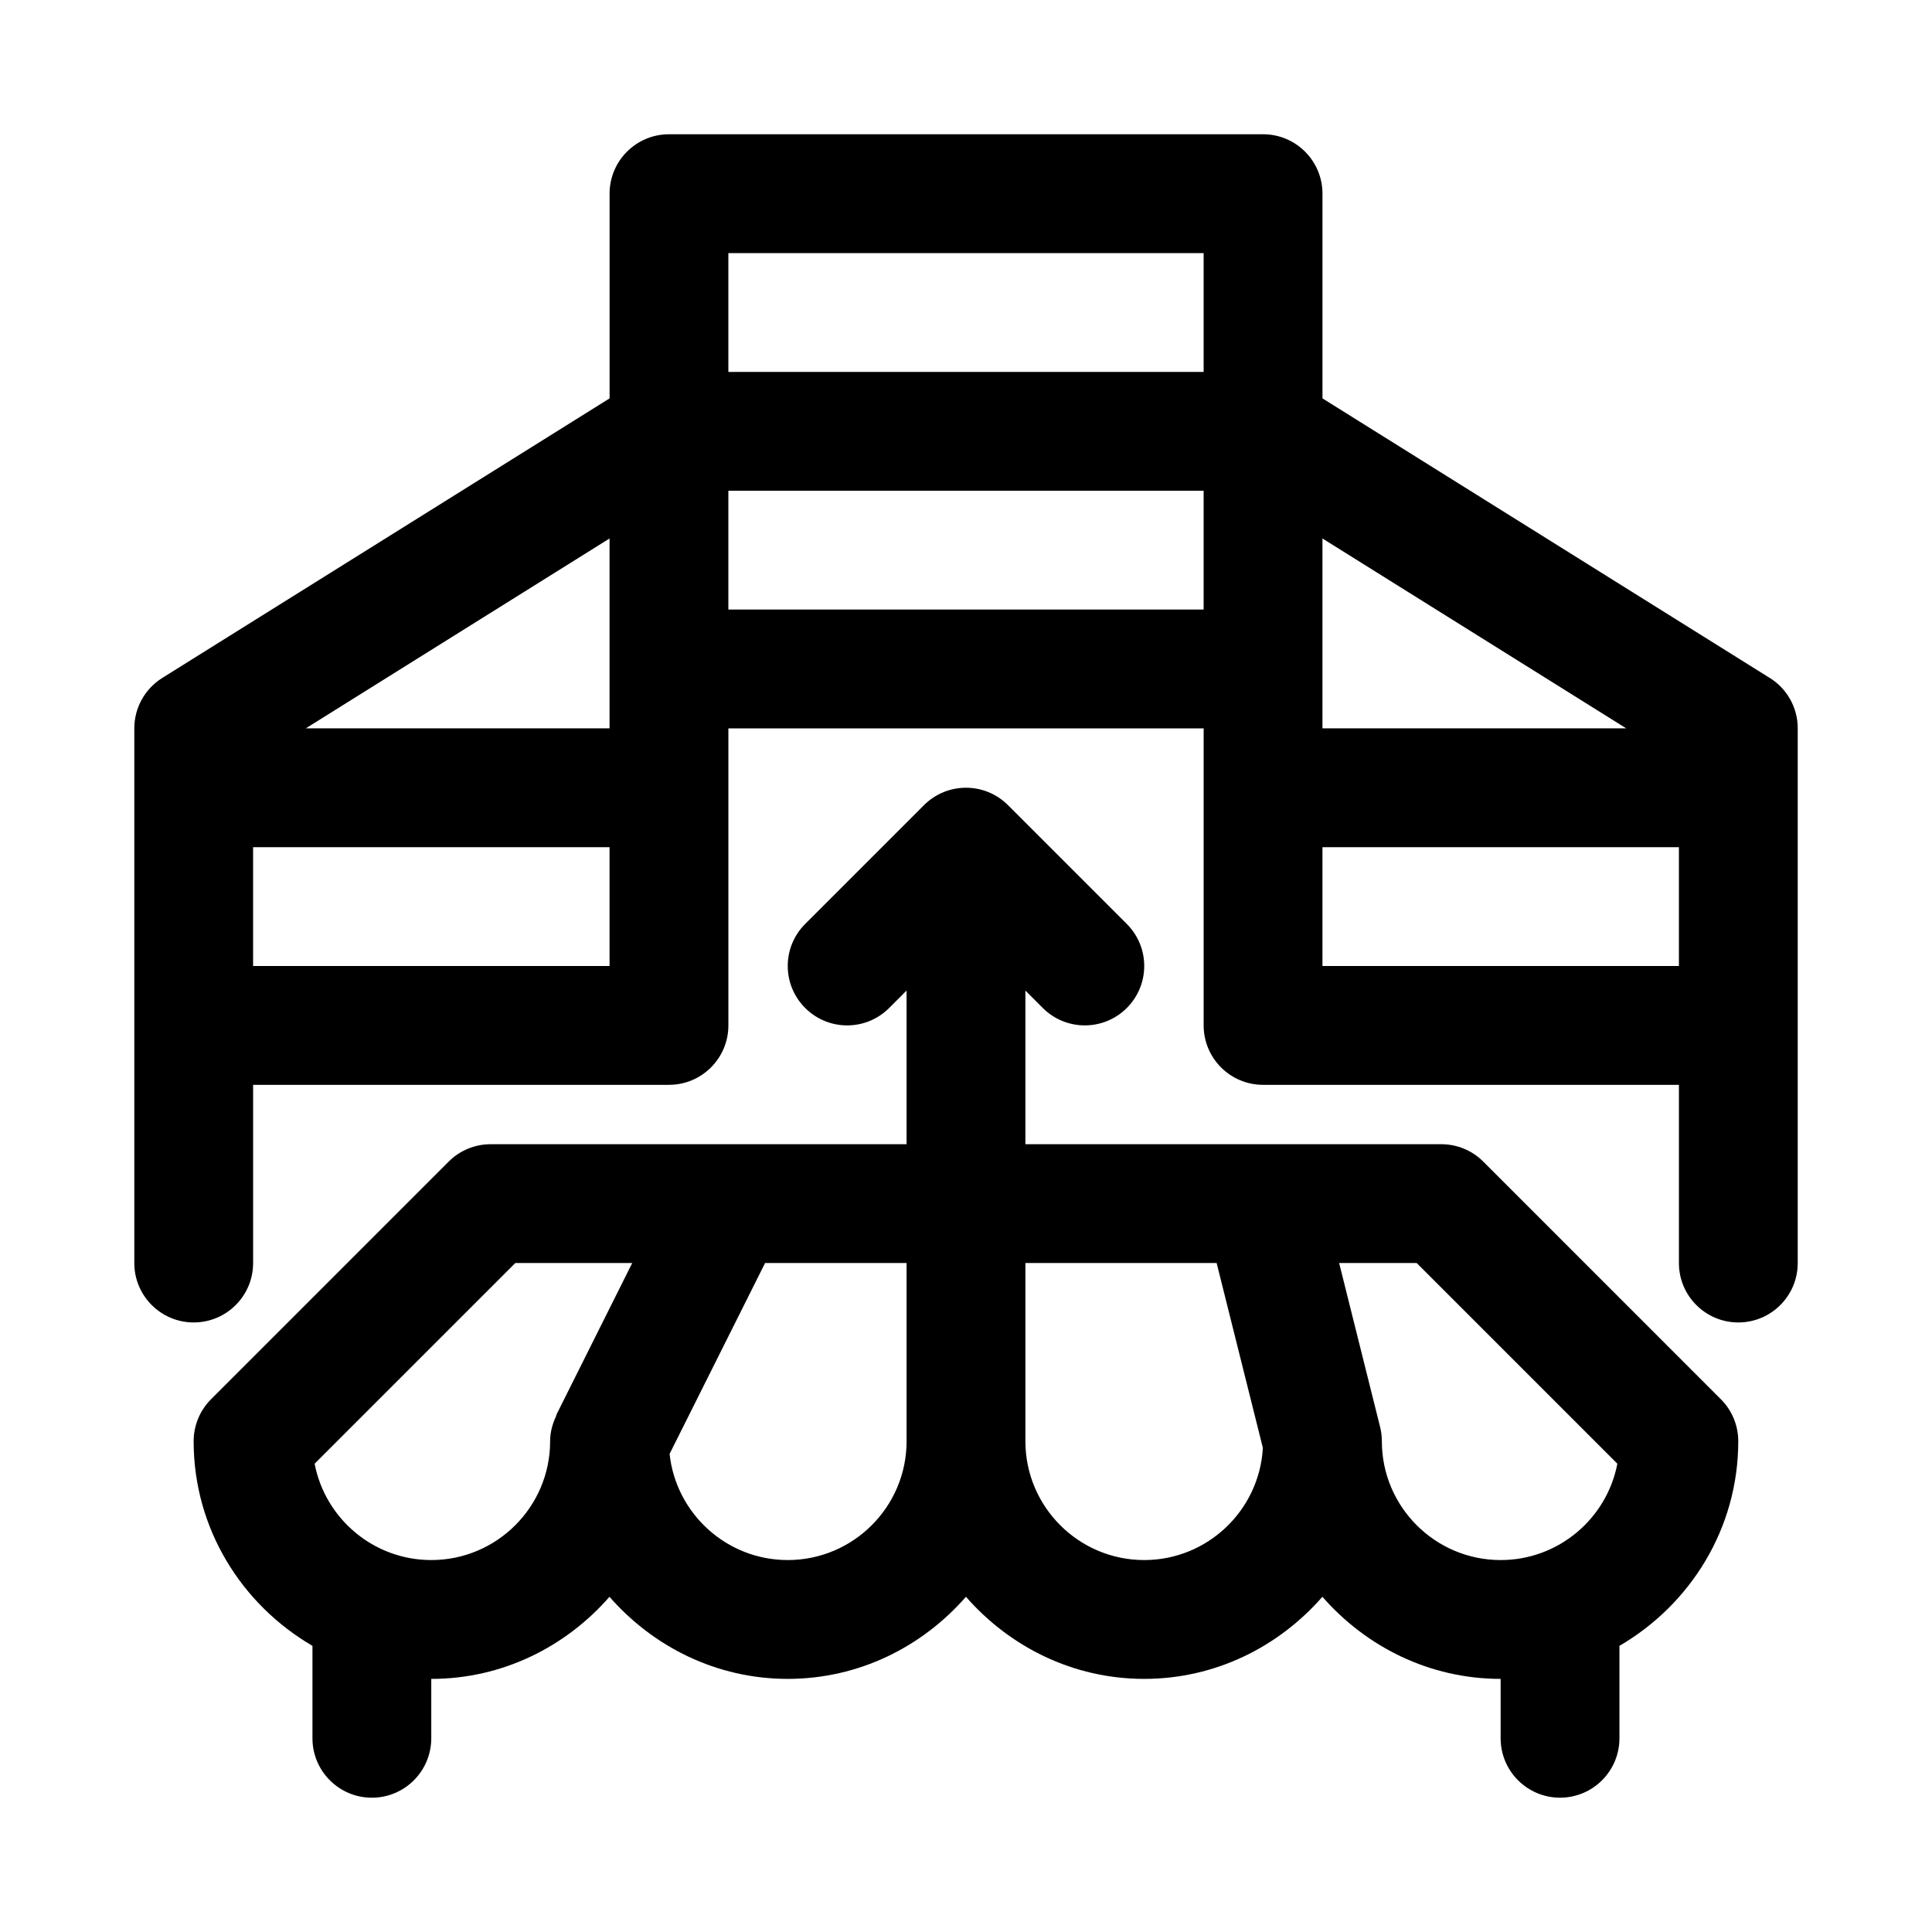
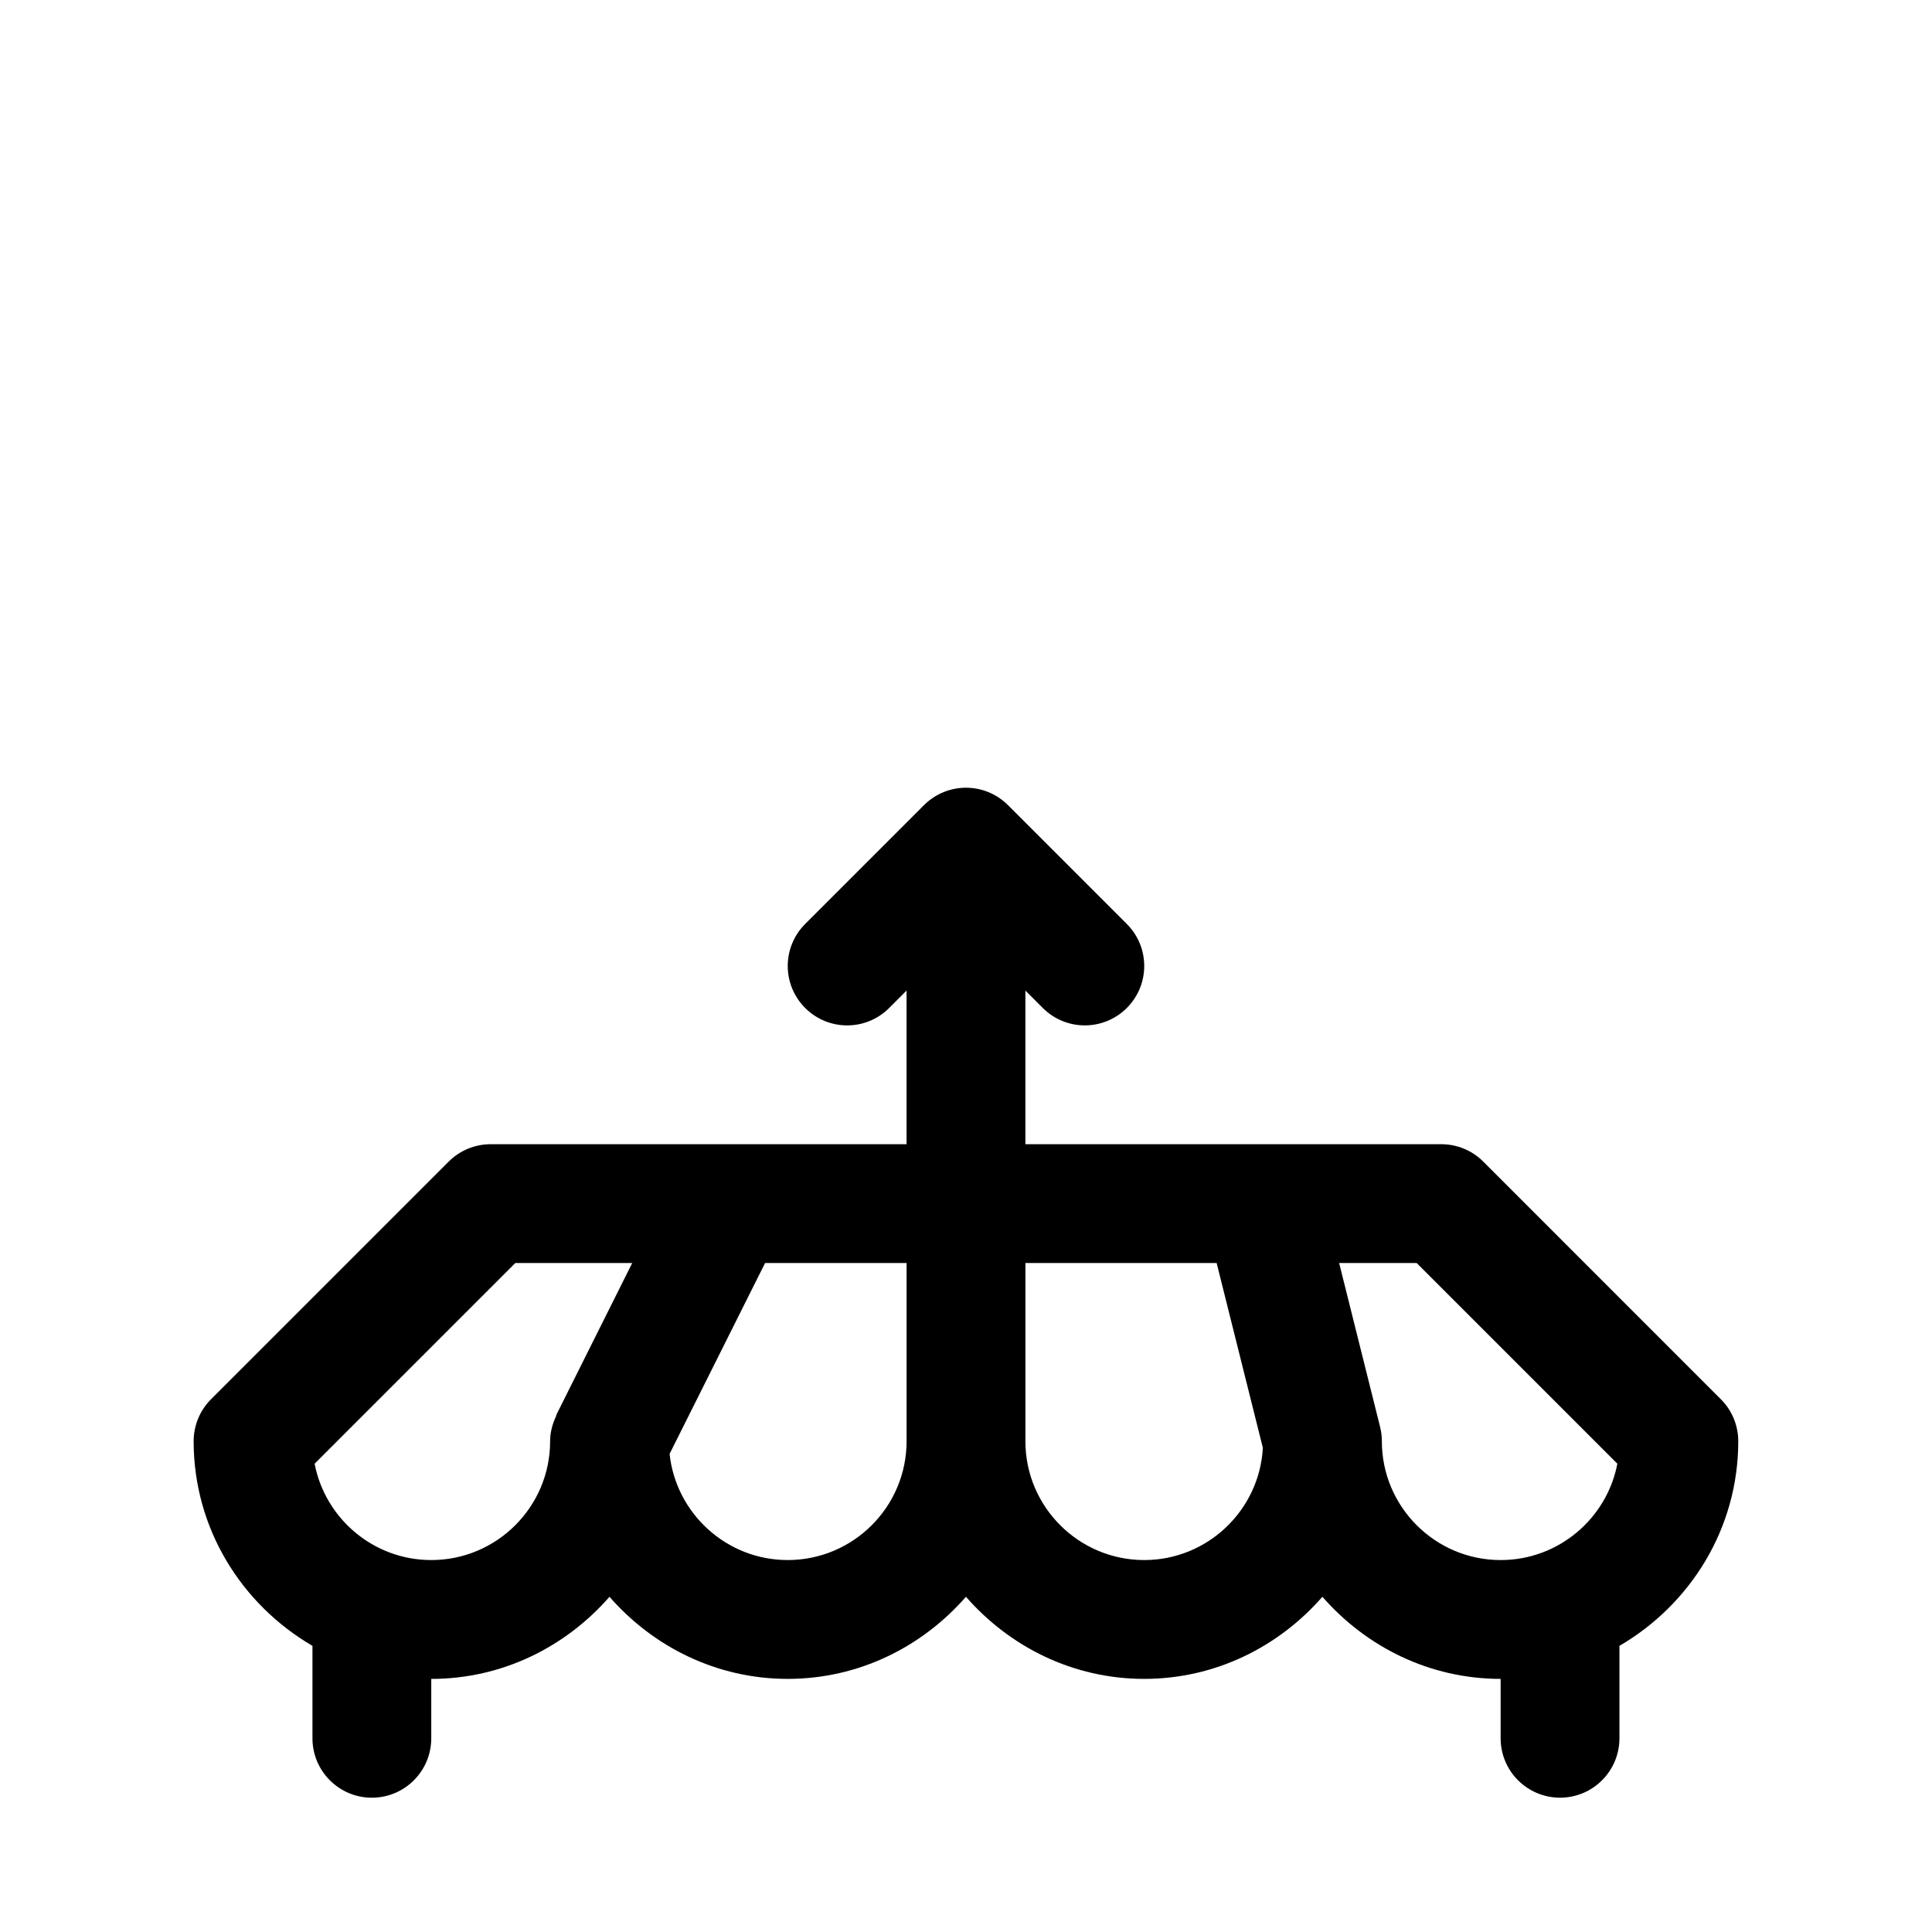
<svg xmlns="http://www.w3.org/2000/svg" fill="#000000" width="800px" height="800px" version="1.1" viewBox="144 144 512 512">
  <g>
-     <path d="m613.02 323.67-118.55-74.094v-54.254c0-8.691-7.055-15.742-15.742-15.742h-157.44c-8.691 0-15.742 7.055-15.742 15.742v54.254l-118.55 74.09c-4.602 2.883-7.402 7.922-7.402 13.355v141.7c0 8.691 7.055 15.742 15.742 15.742 8.691 0 15.742-7.055 15.742-15.742v-47.23h110.21c8.691 0 15.742-7.055 15.742-15.742v-78.719h125.95v78.719c0 8.691 7.055 15.742 15.742 15.742h110.21v47.23c0 8.691 7.055 15.742 15.742 15.742 8.691 0 15.742-7.055 15.742-15.742v-141.7c0.012-5.434-2.789-10.473-7.387-13.352zm-38.055 13.352h-80.5v-50.32zm-237.94-125.95h125.95v31.488h-125.95zm-31.488 125.95h-80.5l80.5-50.32zm0 62.977h-94.465v-31.488h94.465zm31.488-94.465v-31.488h125.95v31.488zm157.44 94.465v-31.488h94.465v31.488z" />
    <path d="m537.08 451.84c-2.945-2.961-6.957-4.613-11.133-4.613h-110.21v-40.715l4.613 4.613c3.07 3.07 7.102 4.613 11.133 4.613s8.062-1.543 11.133-4.613c6.156-6.156 6.156-16.105 0-22.262l-31.488-31.488c-6.156-6.156-16.105-6.156-22.262 0l-31.488 31.488c-6.156 6.156-6.156 16.105 0 22.262s16.105 6.156 22.262 0l4.609-4.613v40.715h-110.21c-4.172 0-8.188 1.652-11.133 4.613l-62.977 62.977c-2.957 2.945-4.613 6.957-4.613 11.129 0 23.207 12.754 43.297 31.488 54.223v24.5c0 8.691 7.055 15.742 15.742 15.742 8.691 0 15.742-7.055 15.742-15.742v-15.742c18.895 0 35.676-8.535 47.23-21.758 11.562 13.223 28.348 21.754 47.238 21.754 18.895 0 35.676-8.535 47.23-21.758 11.559 13.227 28.34 21.758 47.234 21.758s35.676-8.535 47.23-21.758c11.559 13.227 28.34 21.758 47.234 21.758v15.742c0 8.691 7.055 15.742 15.742 15.742 8.691 0 15.742-7.055 15.742-15.742v-24.496c18.734-10.926 31.488-31.016 31.488-54.223 0-4.172-1.652-8.188-4.613-11.133zm-278.78 105.59c-15.336 0-28.133-11.004-30.922-25.535l53.184-53.184h30.984l-20.09 40.195c-0.062 0.141-0.047 0.301-0.109 0.441-0.945 2.016-1.559 4.219-1.559 6.594 0 17.367-14.121 31.488-31.488 31.488zm94.465 0c-16.23 0-29.629-12.344-31.316-28.133l25.305-50.586h37.5v47.23c0 17.367-14.121 31.488-31.488 31.488zm94.465 0c-17.367 0-31.488-14.121-31.488-31.488v-47.23h50.68l12.25 48.98c-0.914 16.547-14.672 29.738-31.441 29.738zm62.977-31.488c0-1.289-0.156-2.566-0.473-3.824l-10.848-43.406h20.547l53.184 53.184c-2.789 14.531-15.586 25.535-30.922 25.535-17.367 0-31.488-14.121-31.488-31.488z" />
  </g>
</svg>